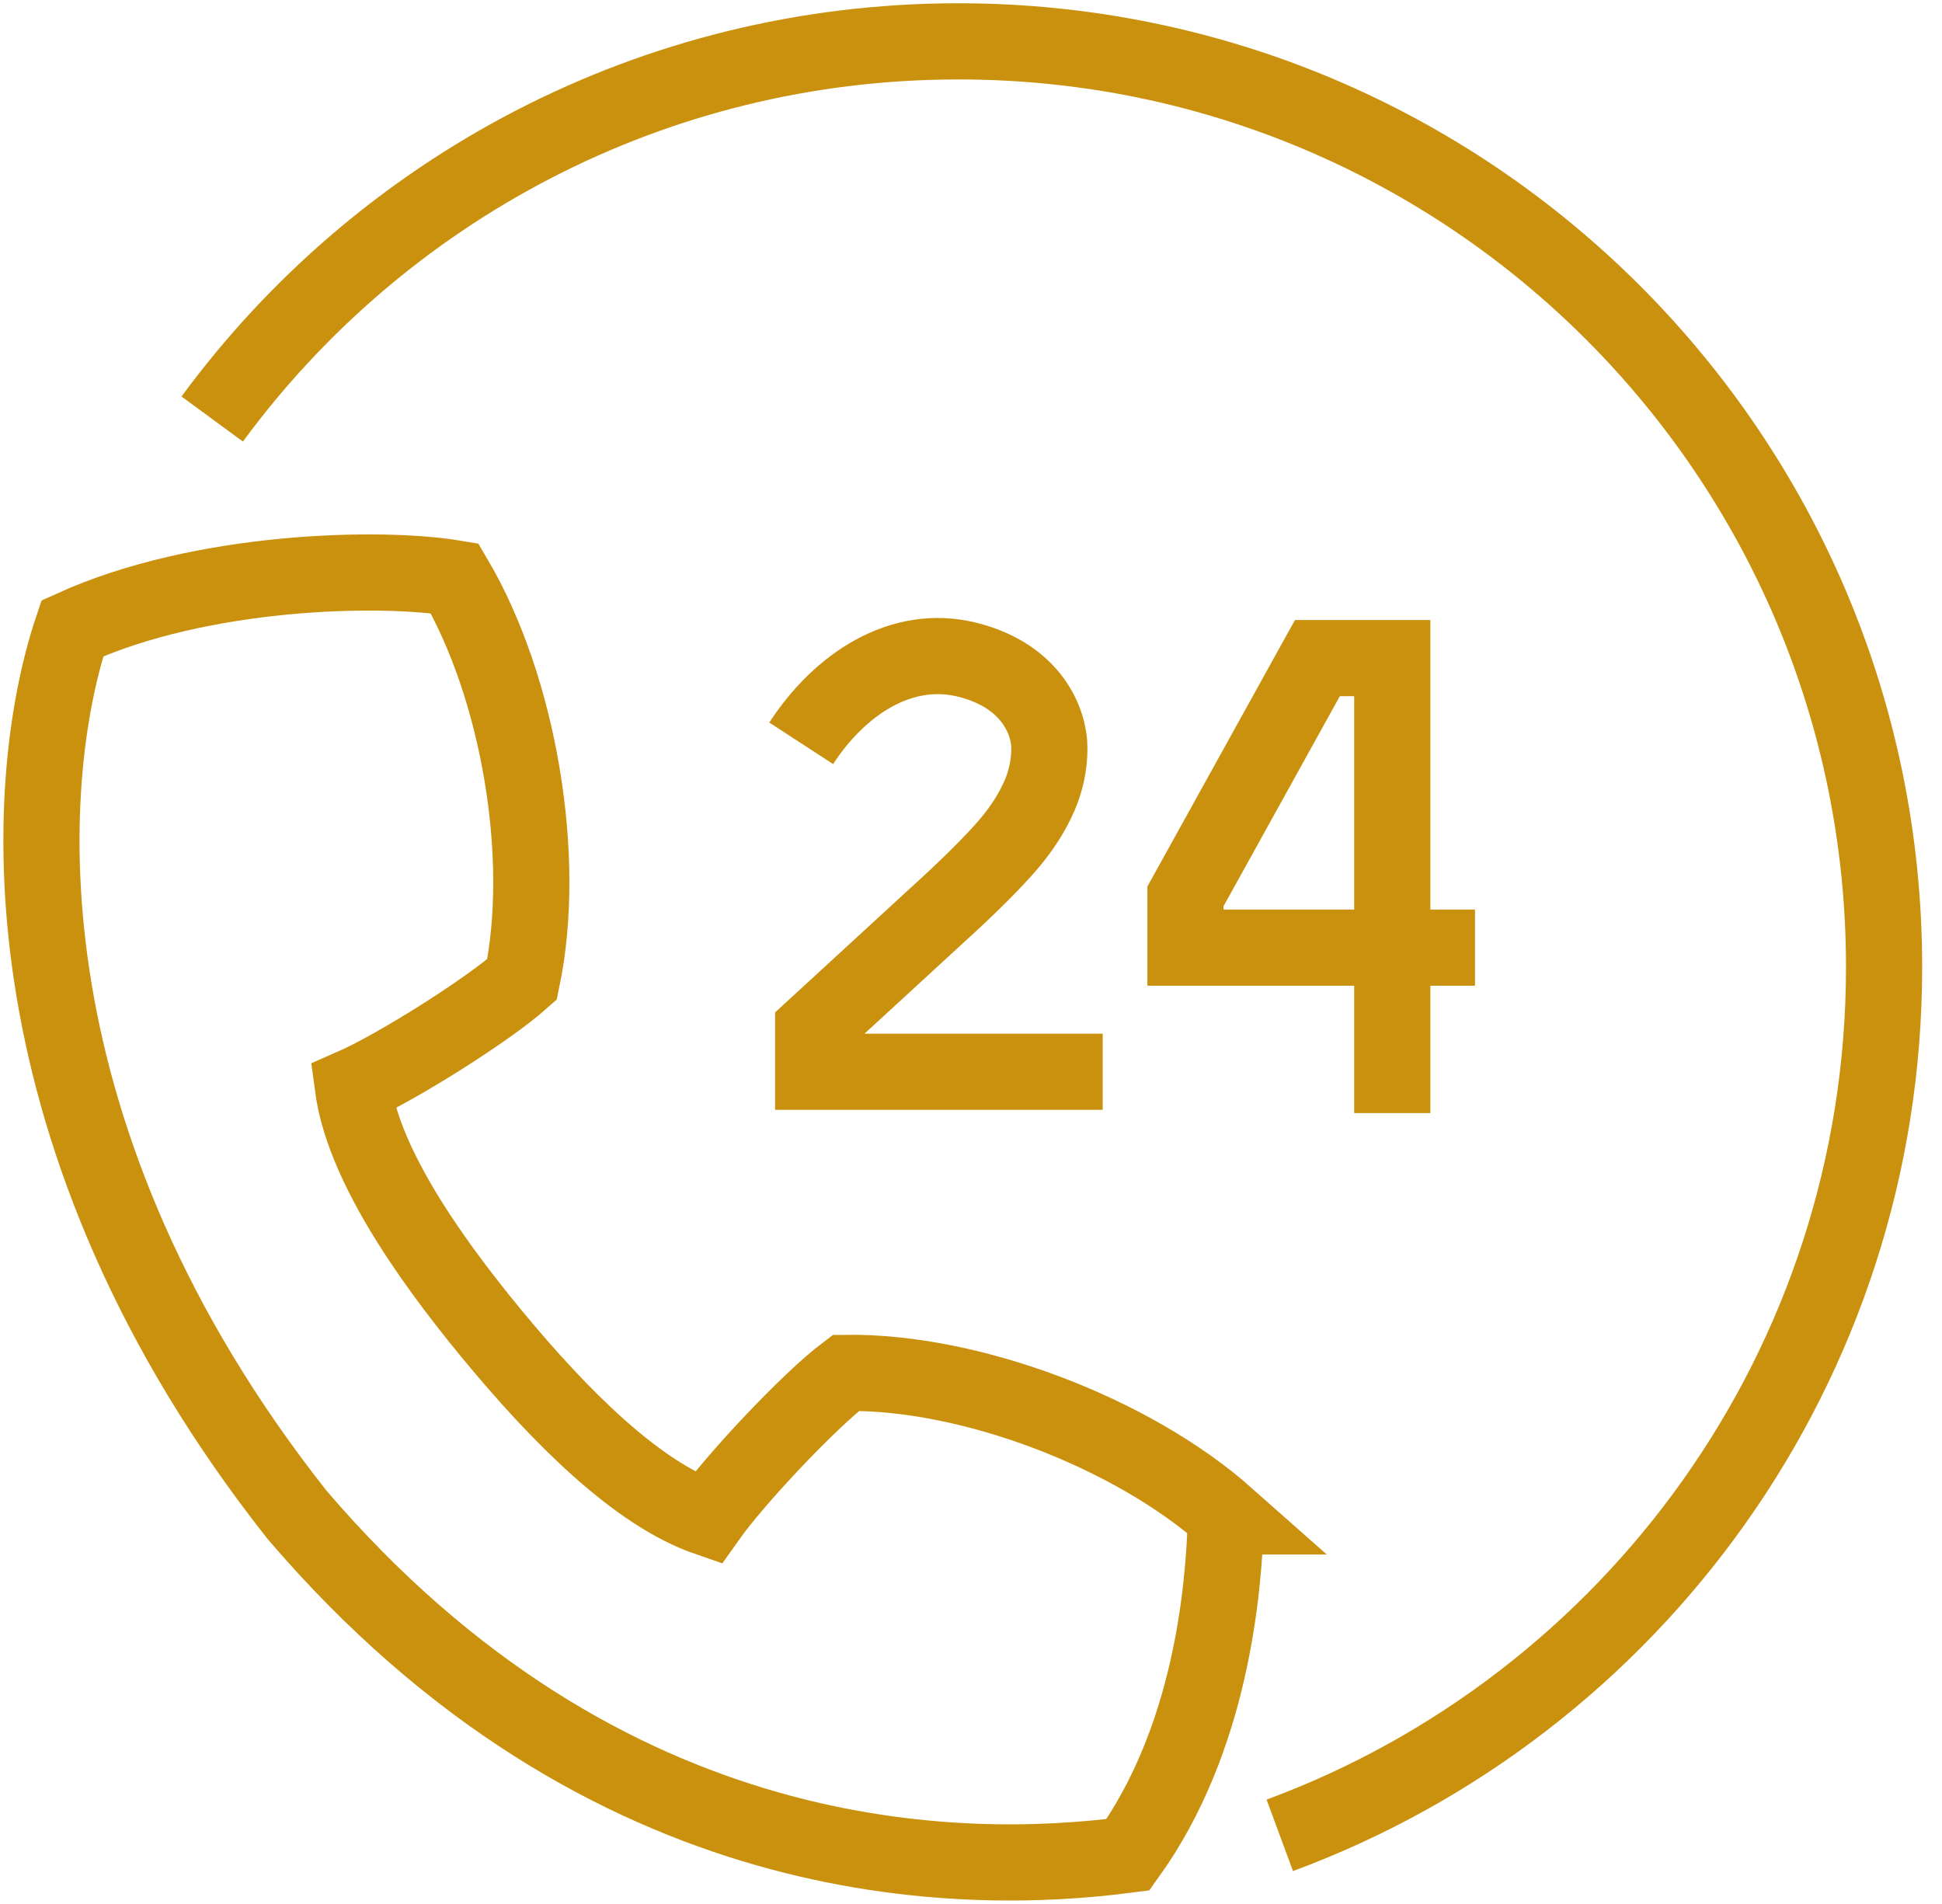
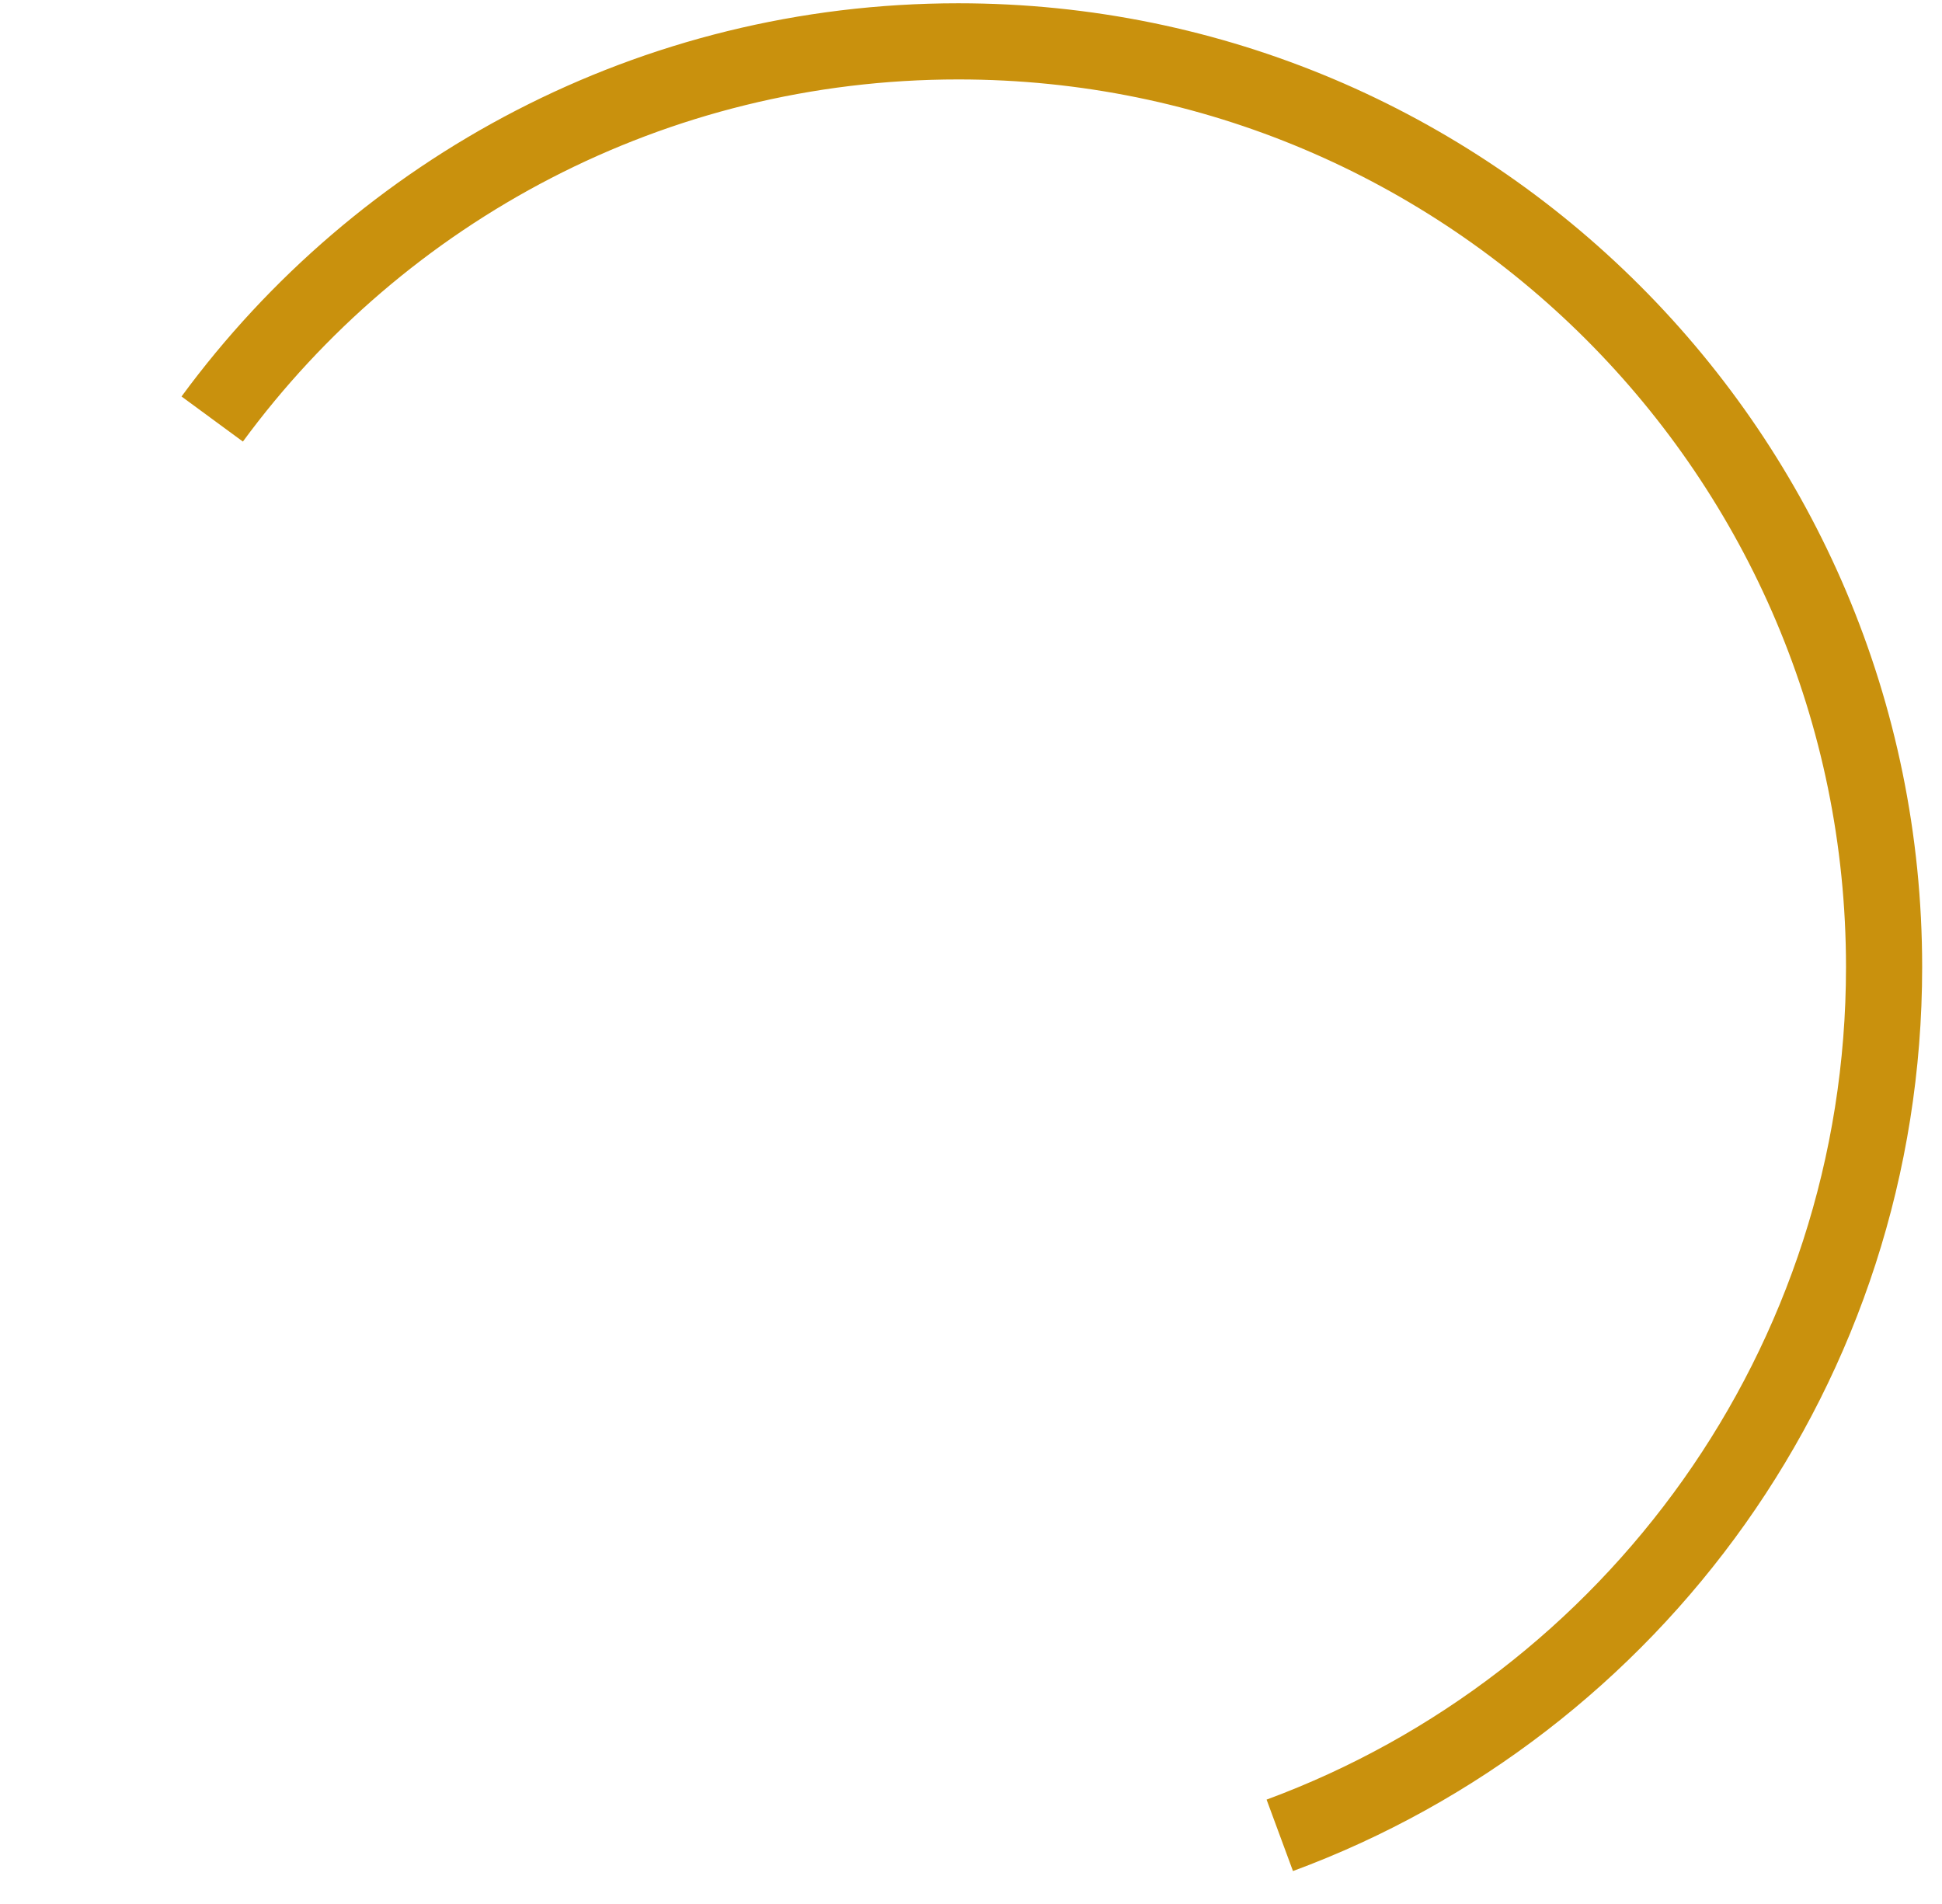
<svg xmlns="http://www.w3.org/2000/svg" width="51" height="50" viewBox="0 0 51 50" fill="none">
  <g id="icons" clip-path="url(#clip0_2374_6716)">
-     <path id="Vector" d="M32.207 39.822C29.731 37.628 25.494 36.009 22.214 36.053C21.236 36.791 19.292 38.866 18.586 39.865C16.728 39.224 14.708 37.204 12.915 35.032C11.123 32.859 9.526 30.48 9.266 28.536C10.384 28.047 12.796 26.537 13.709 25.722C14.382 22.507 13.622 18.043 11.938 15.186C9.993 14.86 5.29 14.958 1.901 16.5C0.511 20.628 0.043 29.959 7.799 39.778C15.935 49.294 25.299 49.272 29.622 48.707C31.794 45.677 32.142 41.799 32.196 39.822H32.207Z" stroke="#C9910D" stroke-width="2" stroke-miterlimit="10" />
-     <path id="Vector_2" d="M28.959 28.145H21.355V27.026L24.582 24.06C25.494 23.235 26.124 22.594 26.494 22.16C26.863 21.725 27.123 21.301 27.297 20.899C27.471 20.497 27.558 20.085 27.558 19.639C27.558 18.998 27.134 17.76 25.407 17.326C23.669 16.891 22.051 17.967 21.041 19.52" stroke="#C9910D" stroke-width="2" stroke-miterlimit="10" />
-     <path id="Vector_3" d="M38.736 24.886H31.132V23.539L34.597 17.282H36.563V29.231" stroke="#C9910D" stroke-width="2" stroke-miterlimit="10" />
    <path id="Vector_4" d="M5.573 11.004C9.994 4.986 17.13 1.086 25.168 1.086C38.594 1.086 49.479 11.97 49.479 25.396C49.479 35.857 42.874 44.775 33.609 48.197" stroke="#C9910D" stroke-width="2" stroke-miterlimit="10" />
  </g>
  <defs>
    <clipPath id="clip0_2374_6716">
      <rect width="50.554" height="50" fill="white" />
    </clipPath>
  </defs>
</svg>